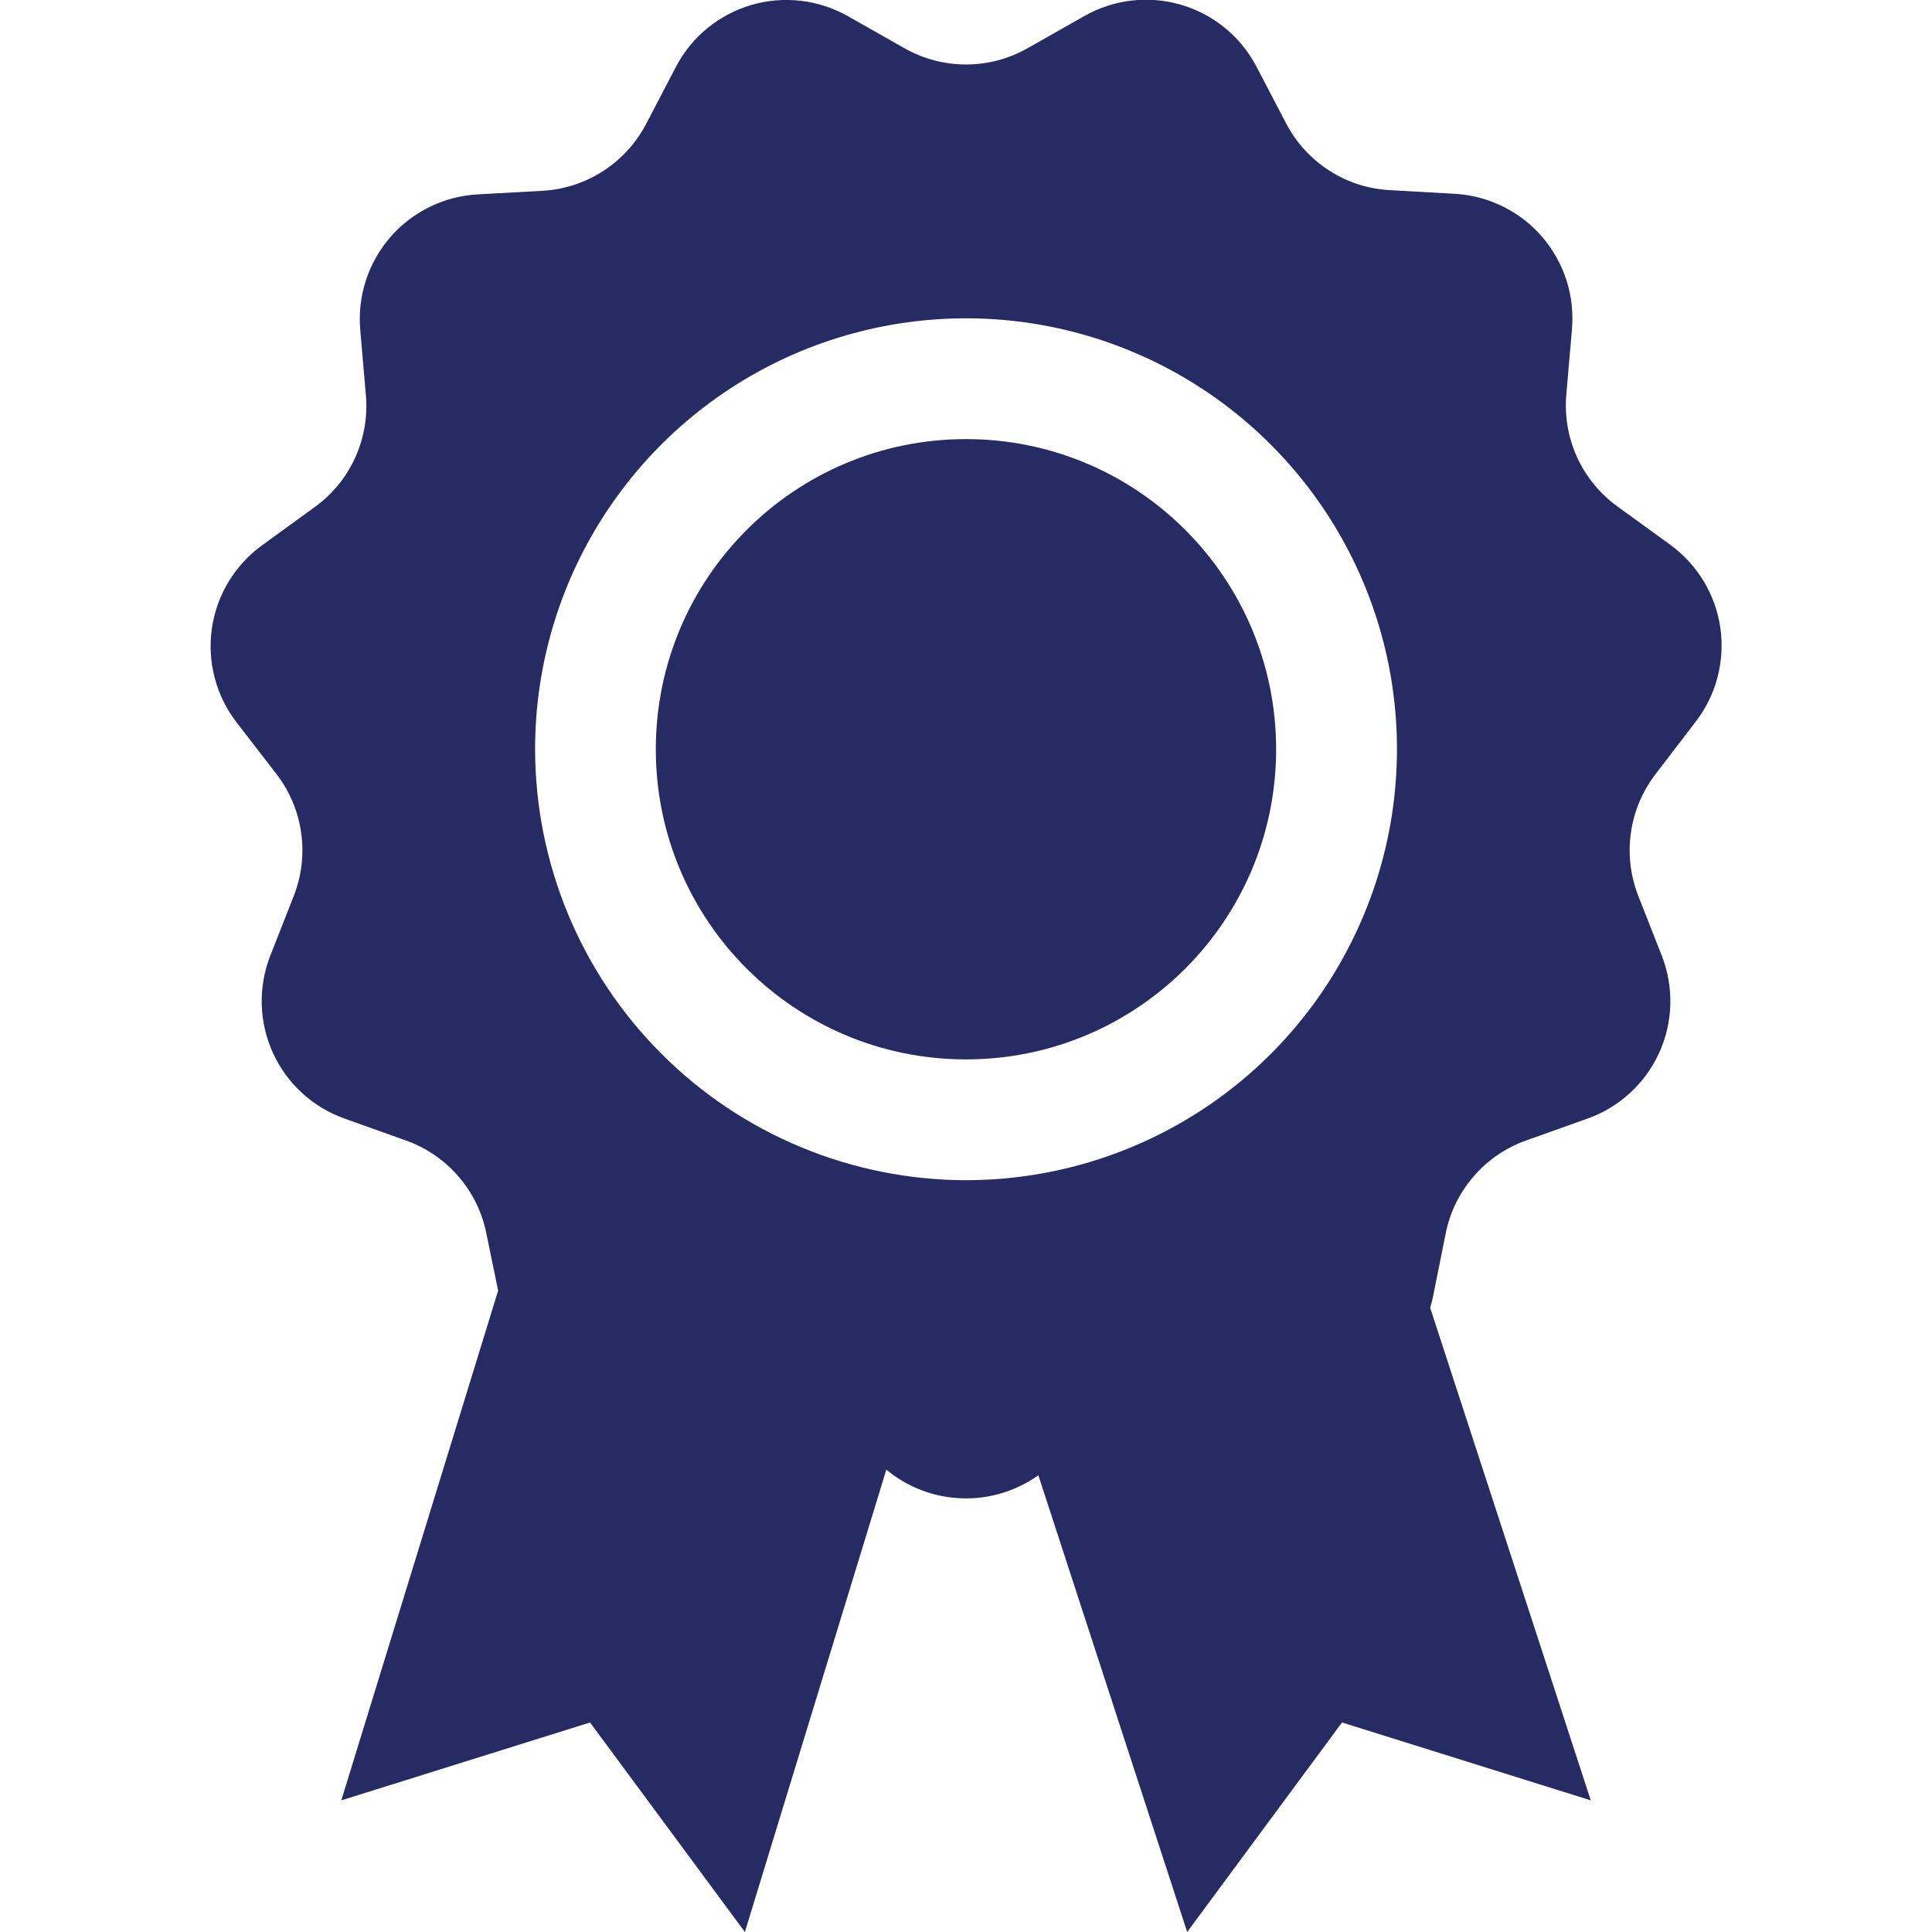
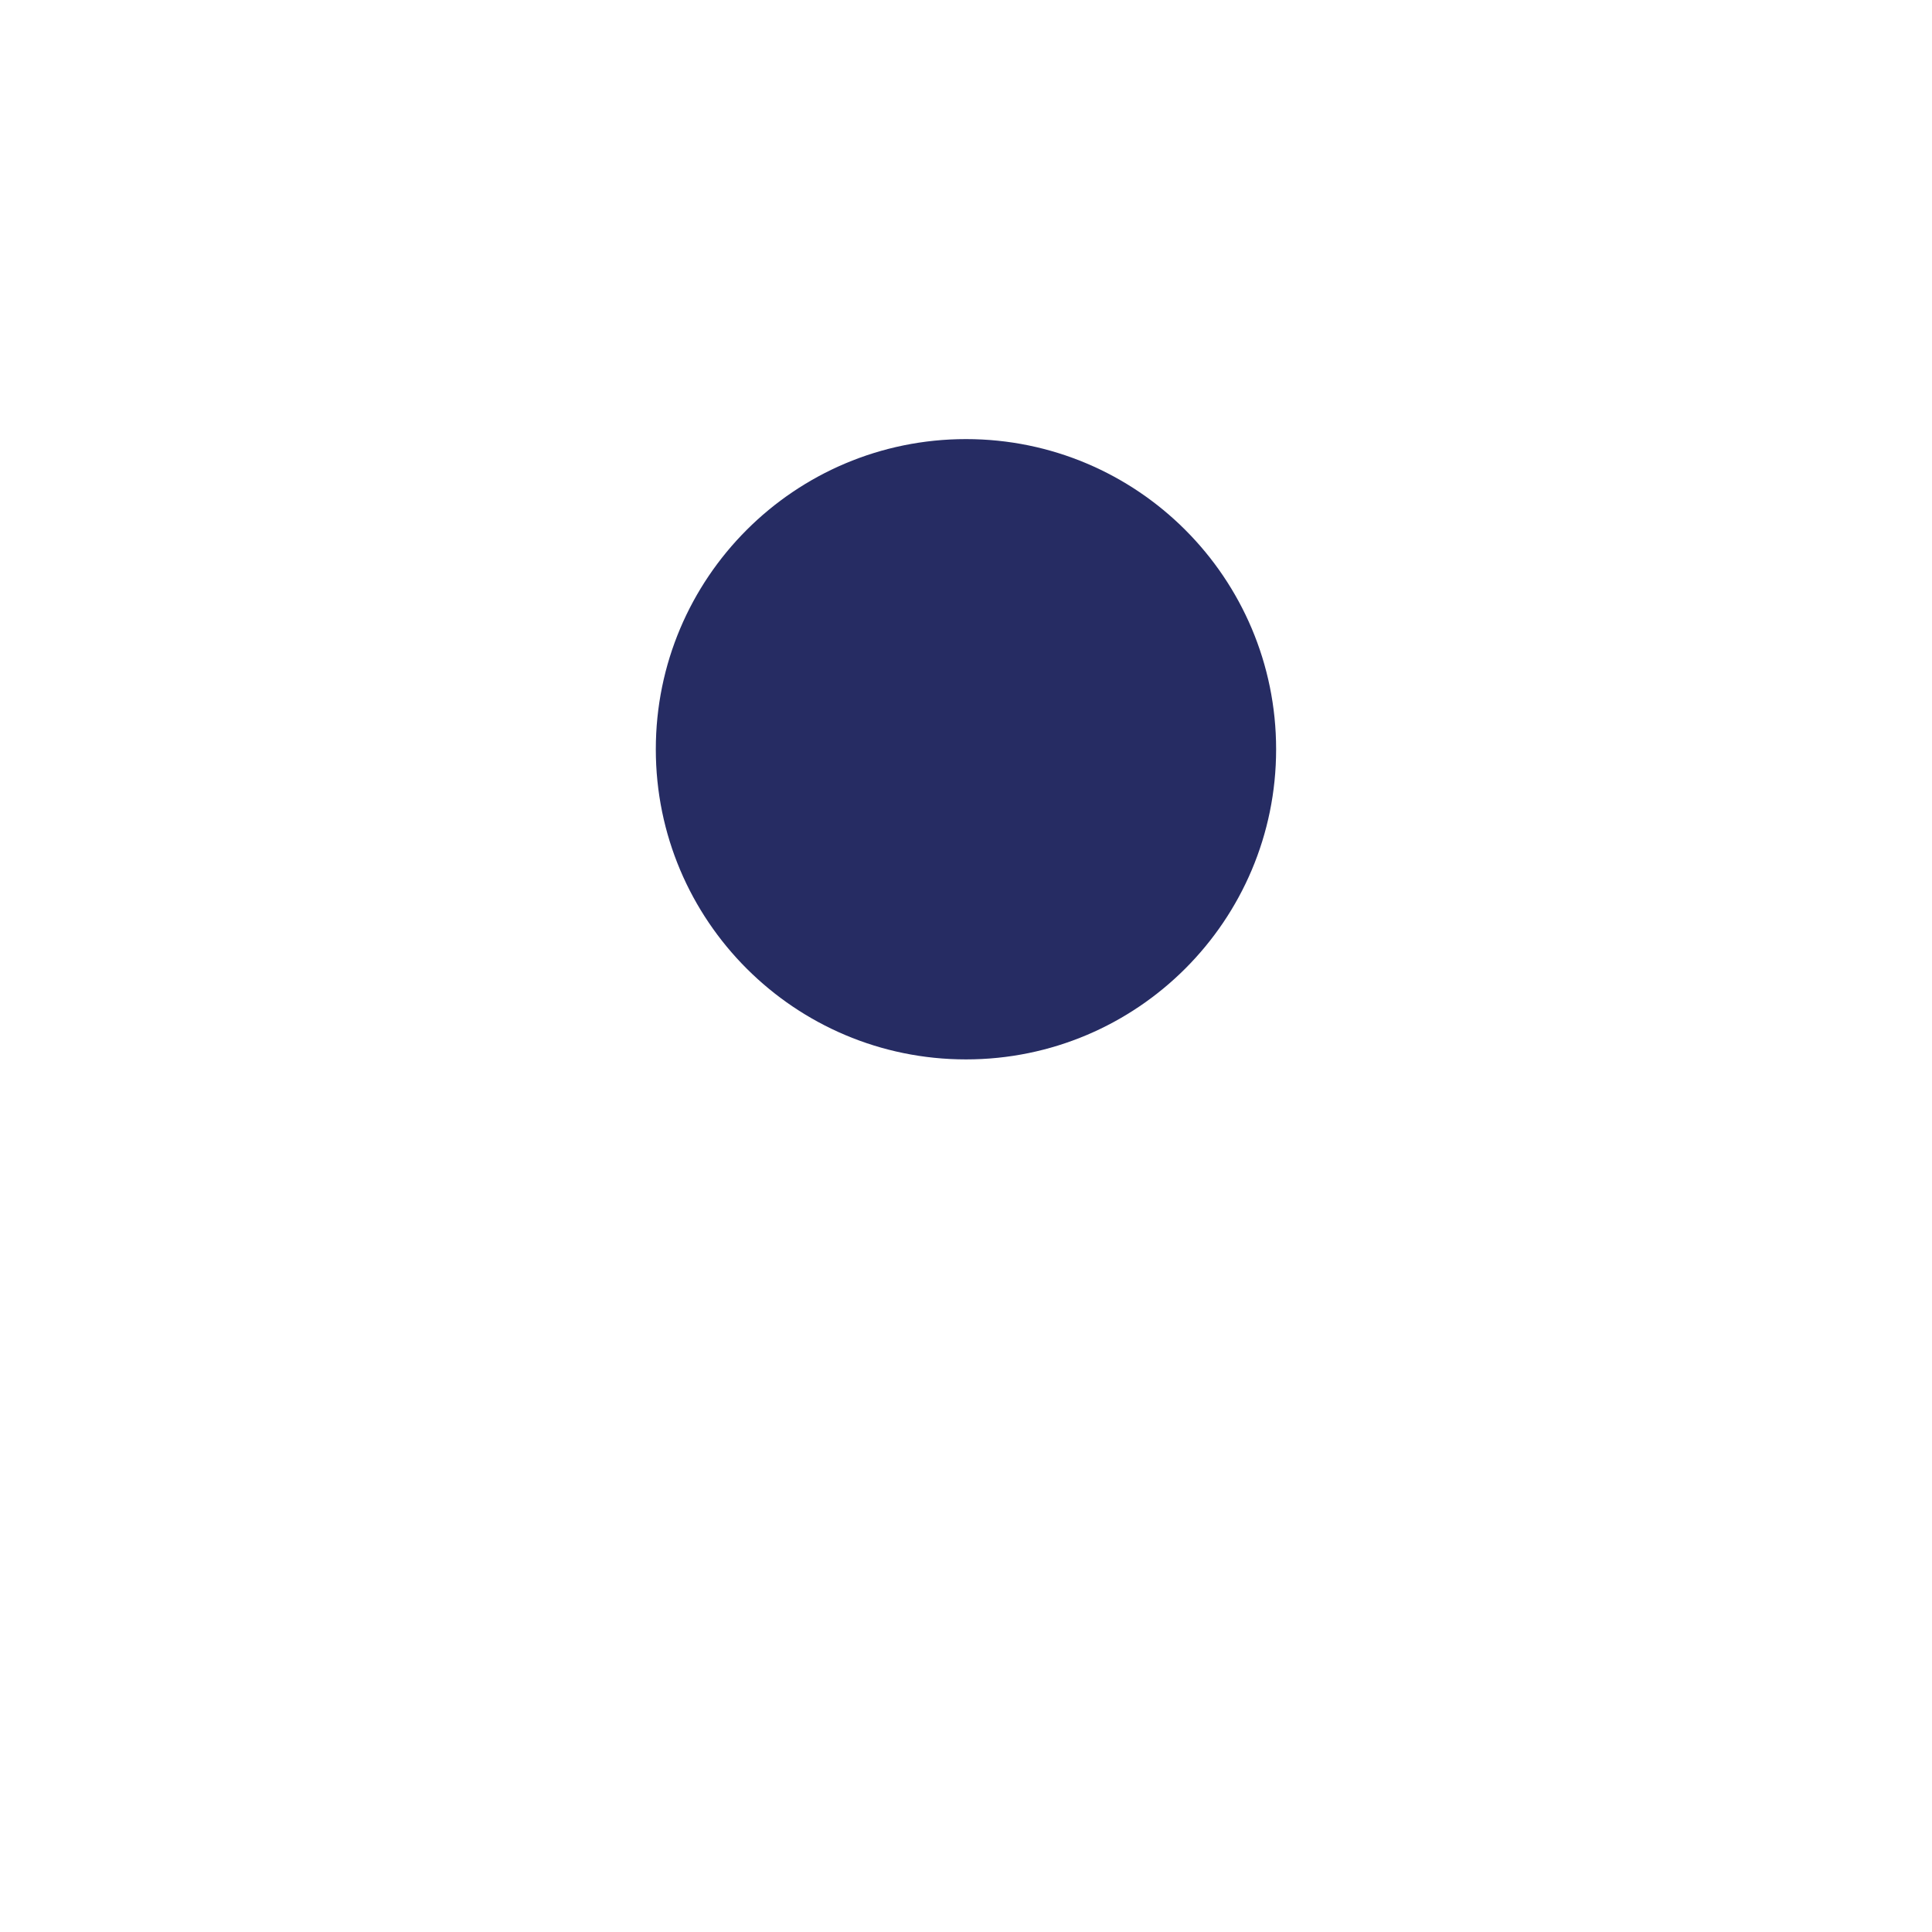
<svg xmlns="http://www.w3.org/2000/svg" width="29" height="29" viewBox="0 0 29 29" fill="none">
  <g id="4265038_badge_guarantee_quality_ribbon_warranty_icon 1" clip-path="url(#clip0_153_15391)">
    <path id="Vector" d="M14.5 15.902C17.071 15.902 19.155 13.818 19.155 11.247C19.155 8.675 17.071 6.591 14.5 6.591C11.928 6.591 9.844 8.675 9.844 11.247C9.844 13.818 11.928 15.902 14.5 15.902Z" fill="#262C63" />
-     <path id="Vector_2" d="M25.452 10.834C25.605 10.636 25.717 10.409 25.78 10.167C25.844 9.925 25.858 9.672 25.823 9.424C25.787 9.176 25.702 8.938 25.573 8.724C25.443 8.51 25.272 8.323 25.07 8.176L24.277 7.601C24.015 7.411 23.807 7.157 23.673 6.864C23.539 6.57 23.483 6.246 23.511 5.924L23.595 4.948C23.617 4.698 23.59 4.445 23.513 4.206C23.436 3.967 23.312 3.746 23.148 3.555C22.984 3.365 22.784 3.21 22.558 3.099C22.333 2.988 22.087 2.923 21.837 2.909L20.858 2.854C20.535 2.836 20.223 2.735 19.952 2.56C19.68 2.385 19.458 2.143 19.308 1.858L18.855 0.99C18.737 0.769 18.577 0.573 18.382 0.415C18.188 0.257 17.963 0.14 17.723 0.07C17.482 0 17.23 -0.02 16.981 0.009C16.732 0.039 16.492 0.118 16.274 0.242L15.422 0.725C15.141 0.884 14.824 0.968 14.5 0.968C14.177 0.968 13.86 0.884 13.578 0.725L12.726 0.242C12.508 0.119 12.268 0.04 12.019 0.012C11.77 -0.017 11.518 0.004 11.277 0.075C11.037 0.145 10.813 0.264 10.619 0.422C10.425 0.581 10.265 0.777 10.148 0.999L9.695 1.867C9.545 2.152 9.323 2.394 9.051 2.569C8.78 2.744 8.468 2.845 8.145 2.864L7.167 2.918C6.916 2.932 6.67 2.997 6.445 3.108C6.22 3.219 6.019 3.374 5.855 3.564C5.691 3.755 5.567 3.976 5.49 4.215C5.413 4.455 5.386 4.707 5.408 4.957L5.492 5.933C5.52 6.255 5.464 6.579 5.33 6.873C5.196 7.166 4.988 7.42 4.726 7.61L3.934 8.185C3.731 8.333 3.56 8.519 3.43 8.733C3.301 8.947 3.216 9.186 3.18 9.433C3.145 9.681 3.159 9.934 3.223 10.176C3.286 10.418 3.398 10.645 3.551 10.843L4.149 11.618C4.346 11.873 4.474 12.176 4.52 12.495C4.566 12.815 4.529 13.141 4.412 13.442L4.056 14.348C3.965 14.581 3.922 14.83 3.929 15.081C3.936 15.331 3.993 15.577 4.097 15.805C4.201 16.032 4.349 16.237 4.534 16.406C4.718 16.576 4.935 16.706 5.171 16.79L6.093 17.119C6.397 17.227 6.668 17.412 6.88 17.657C7.092 17.901 7.236 18.195 7.3 18.512L7.477 19.373L5.123 27.024L8.857 25.855L11.181 29L13.304 22.06C13.622 22.324 14.018 22.475 14.431 22.49C14.843 22.506 15.249 22.384 15.586 22.144L17.82 29L20.144 25.855L23.878 27.024L21.467 19.629C21.483 19.577 21.497 19.527 21.508 19.473L21.701 18.512C21.764 18.195 21.909 17.901 22.121 17.657C22.332 17.412 22.604 17.227 22.908 17.119L23.83 16.79C24.066 16.706 24.282 16.576 24.467 16.406C24.651 16.237 24.8 16.032 24.904 15.805C25.008 15.577 25.065 15.331 25.072 15.081C25.079 14.83 25.036 14.581 24.945 14.348L24.589 13.442C24.472 13.141 24.435 12.815 24.481 12.495C24.527 12.176 24.655 11.873 24.852 11.618L25.452 10.834ZM8.032 11.246C8.032 9.967 8.411 8.716 9.122 7.653C9.833 6.589 10.843 5.76 12.025 5.27C13.207 4.781 14.508 4.653 15.762 4.902C17.017 5.152 18.17 5.768 19.074 6.673C19.979 7.577 20.595 8.73 20.845 9.984C21.094 11.239 20.966 12.54 20.476 13.722C19.987 14.904 19.158 15.914 18.094 16.625C17.03 17.335 15.78 17.715 14.5 17.715C12.785 17.713 11.141 17.031 9.929 15.818C8.716 14.605 8.034 12.961 8.032 11.246Z" fill="#262C63" />
  </g>
  <defs>
    <clipPath id="clip0_153_15391">
      <rect width="29" height="29" fill="white" />
    </clipPath>
  </defs>
</svg>